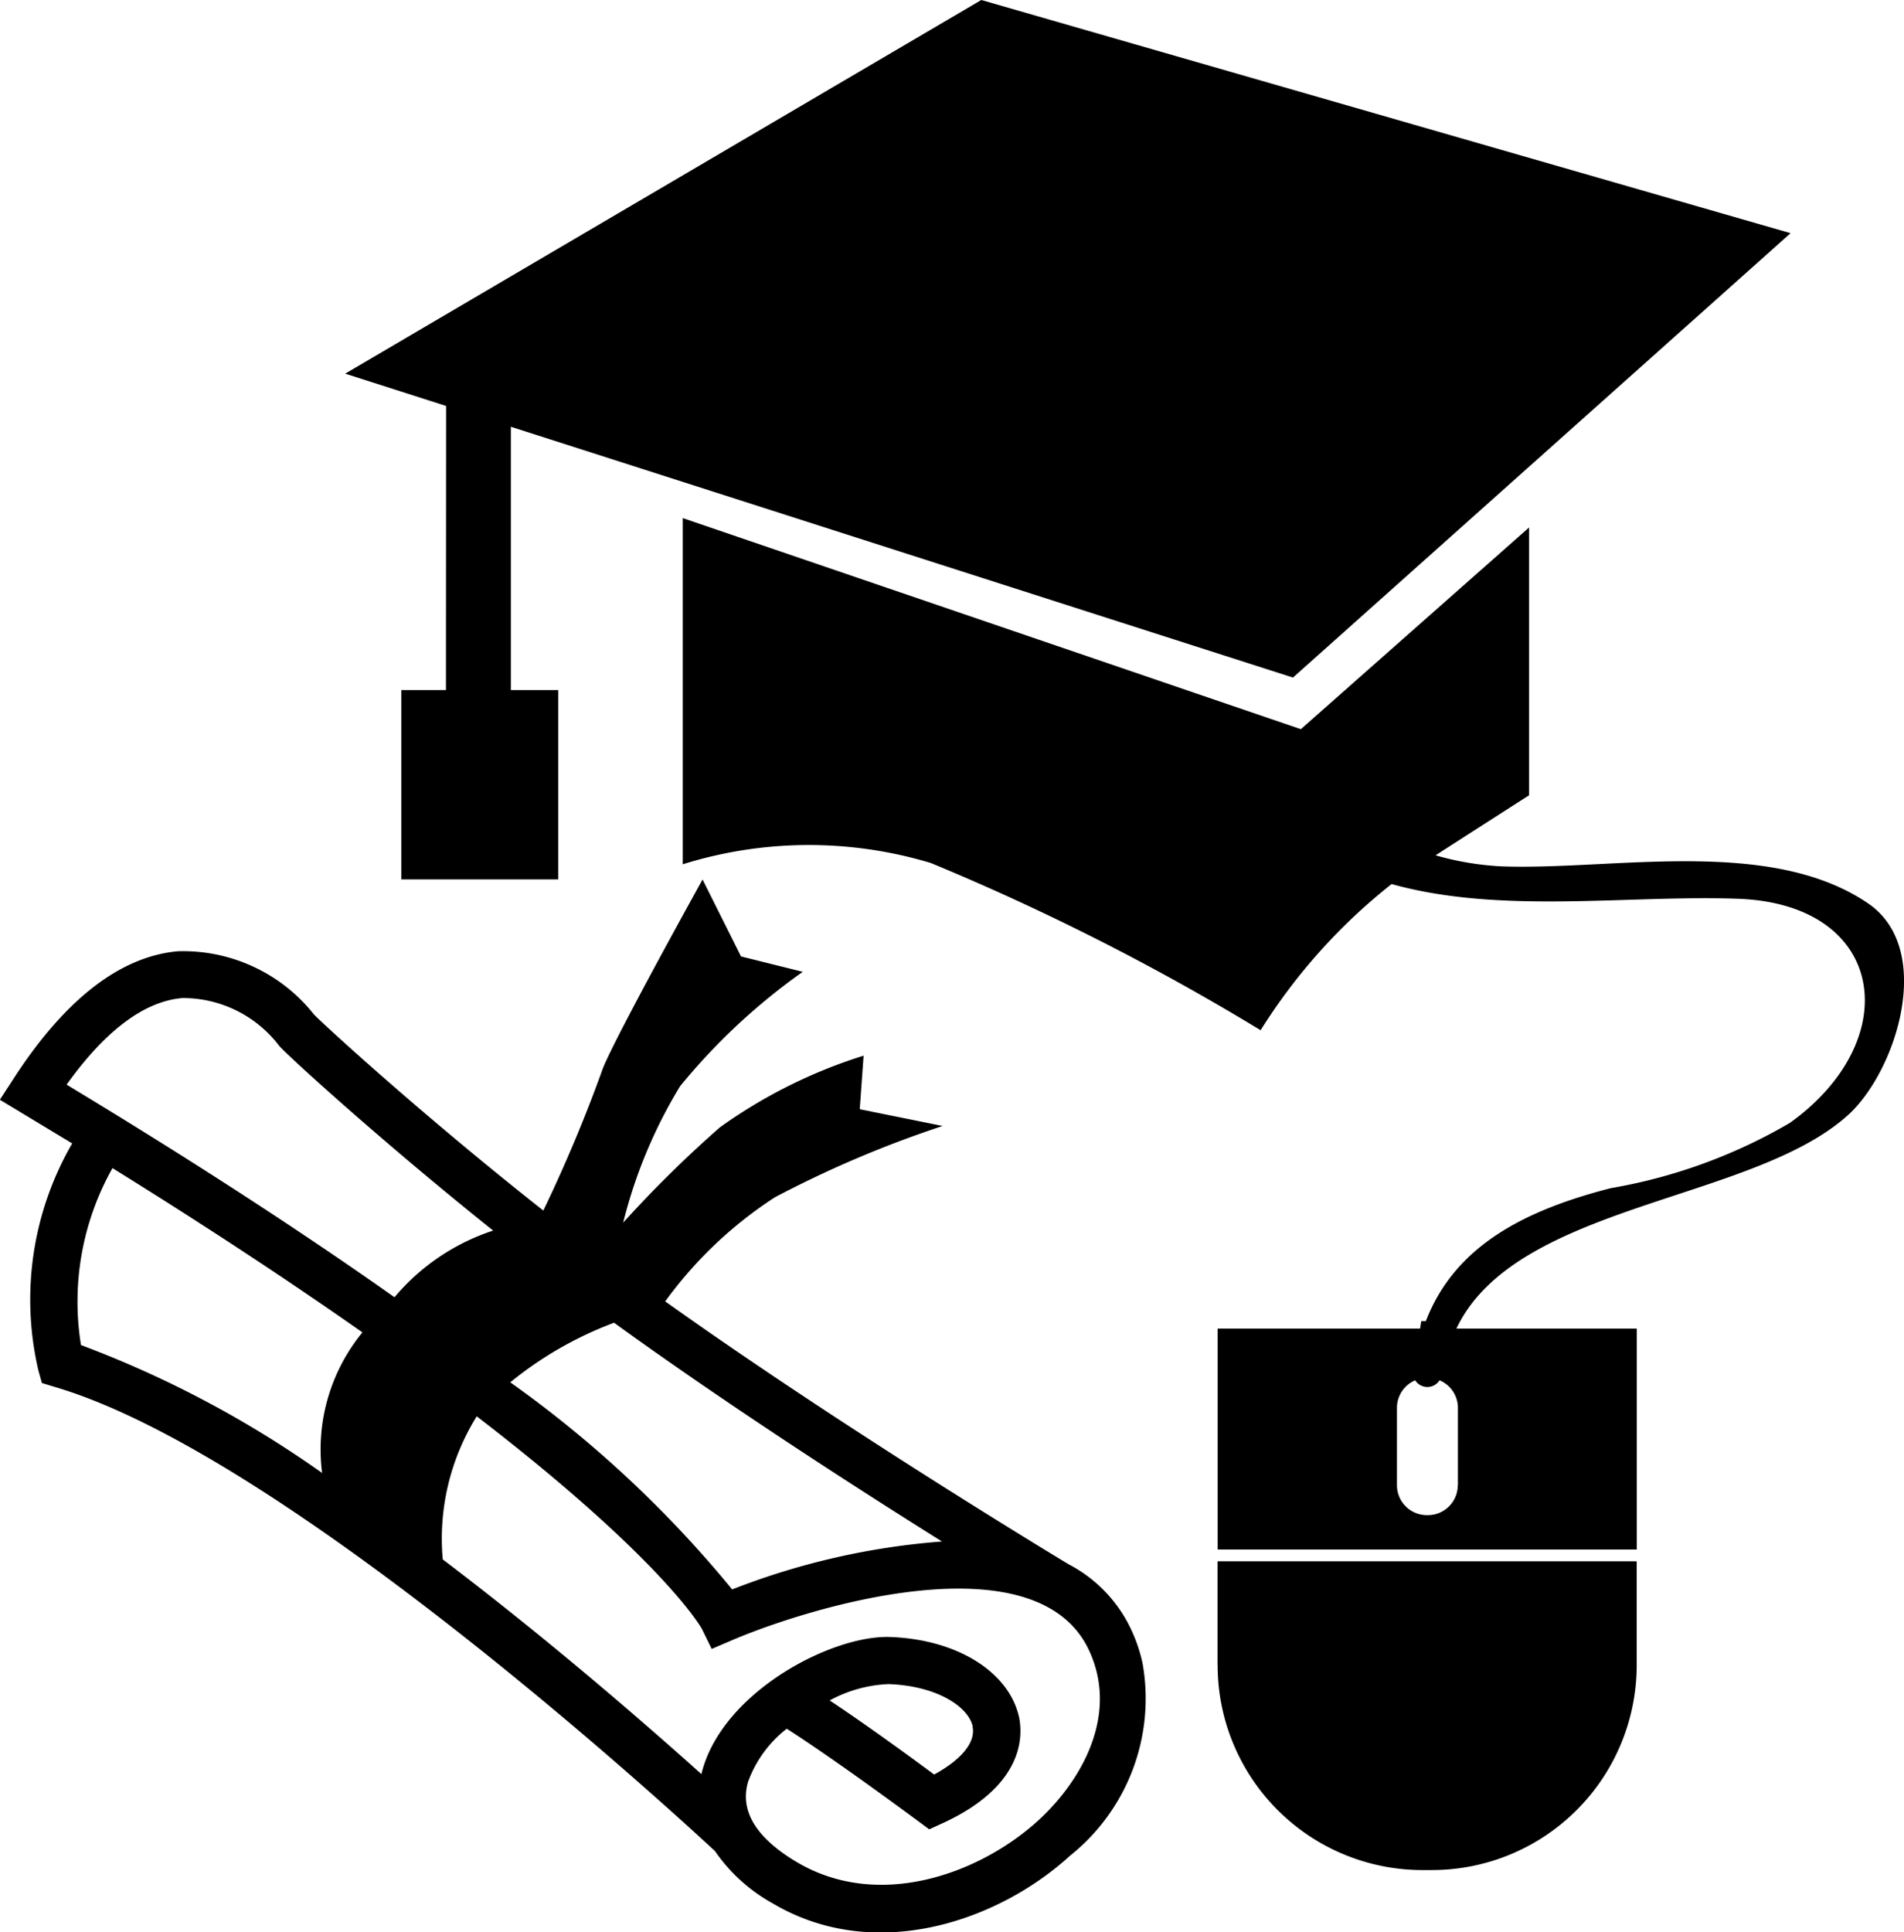
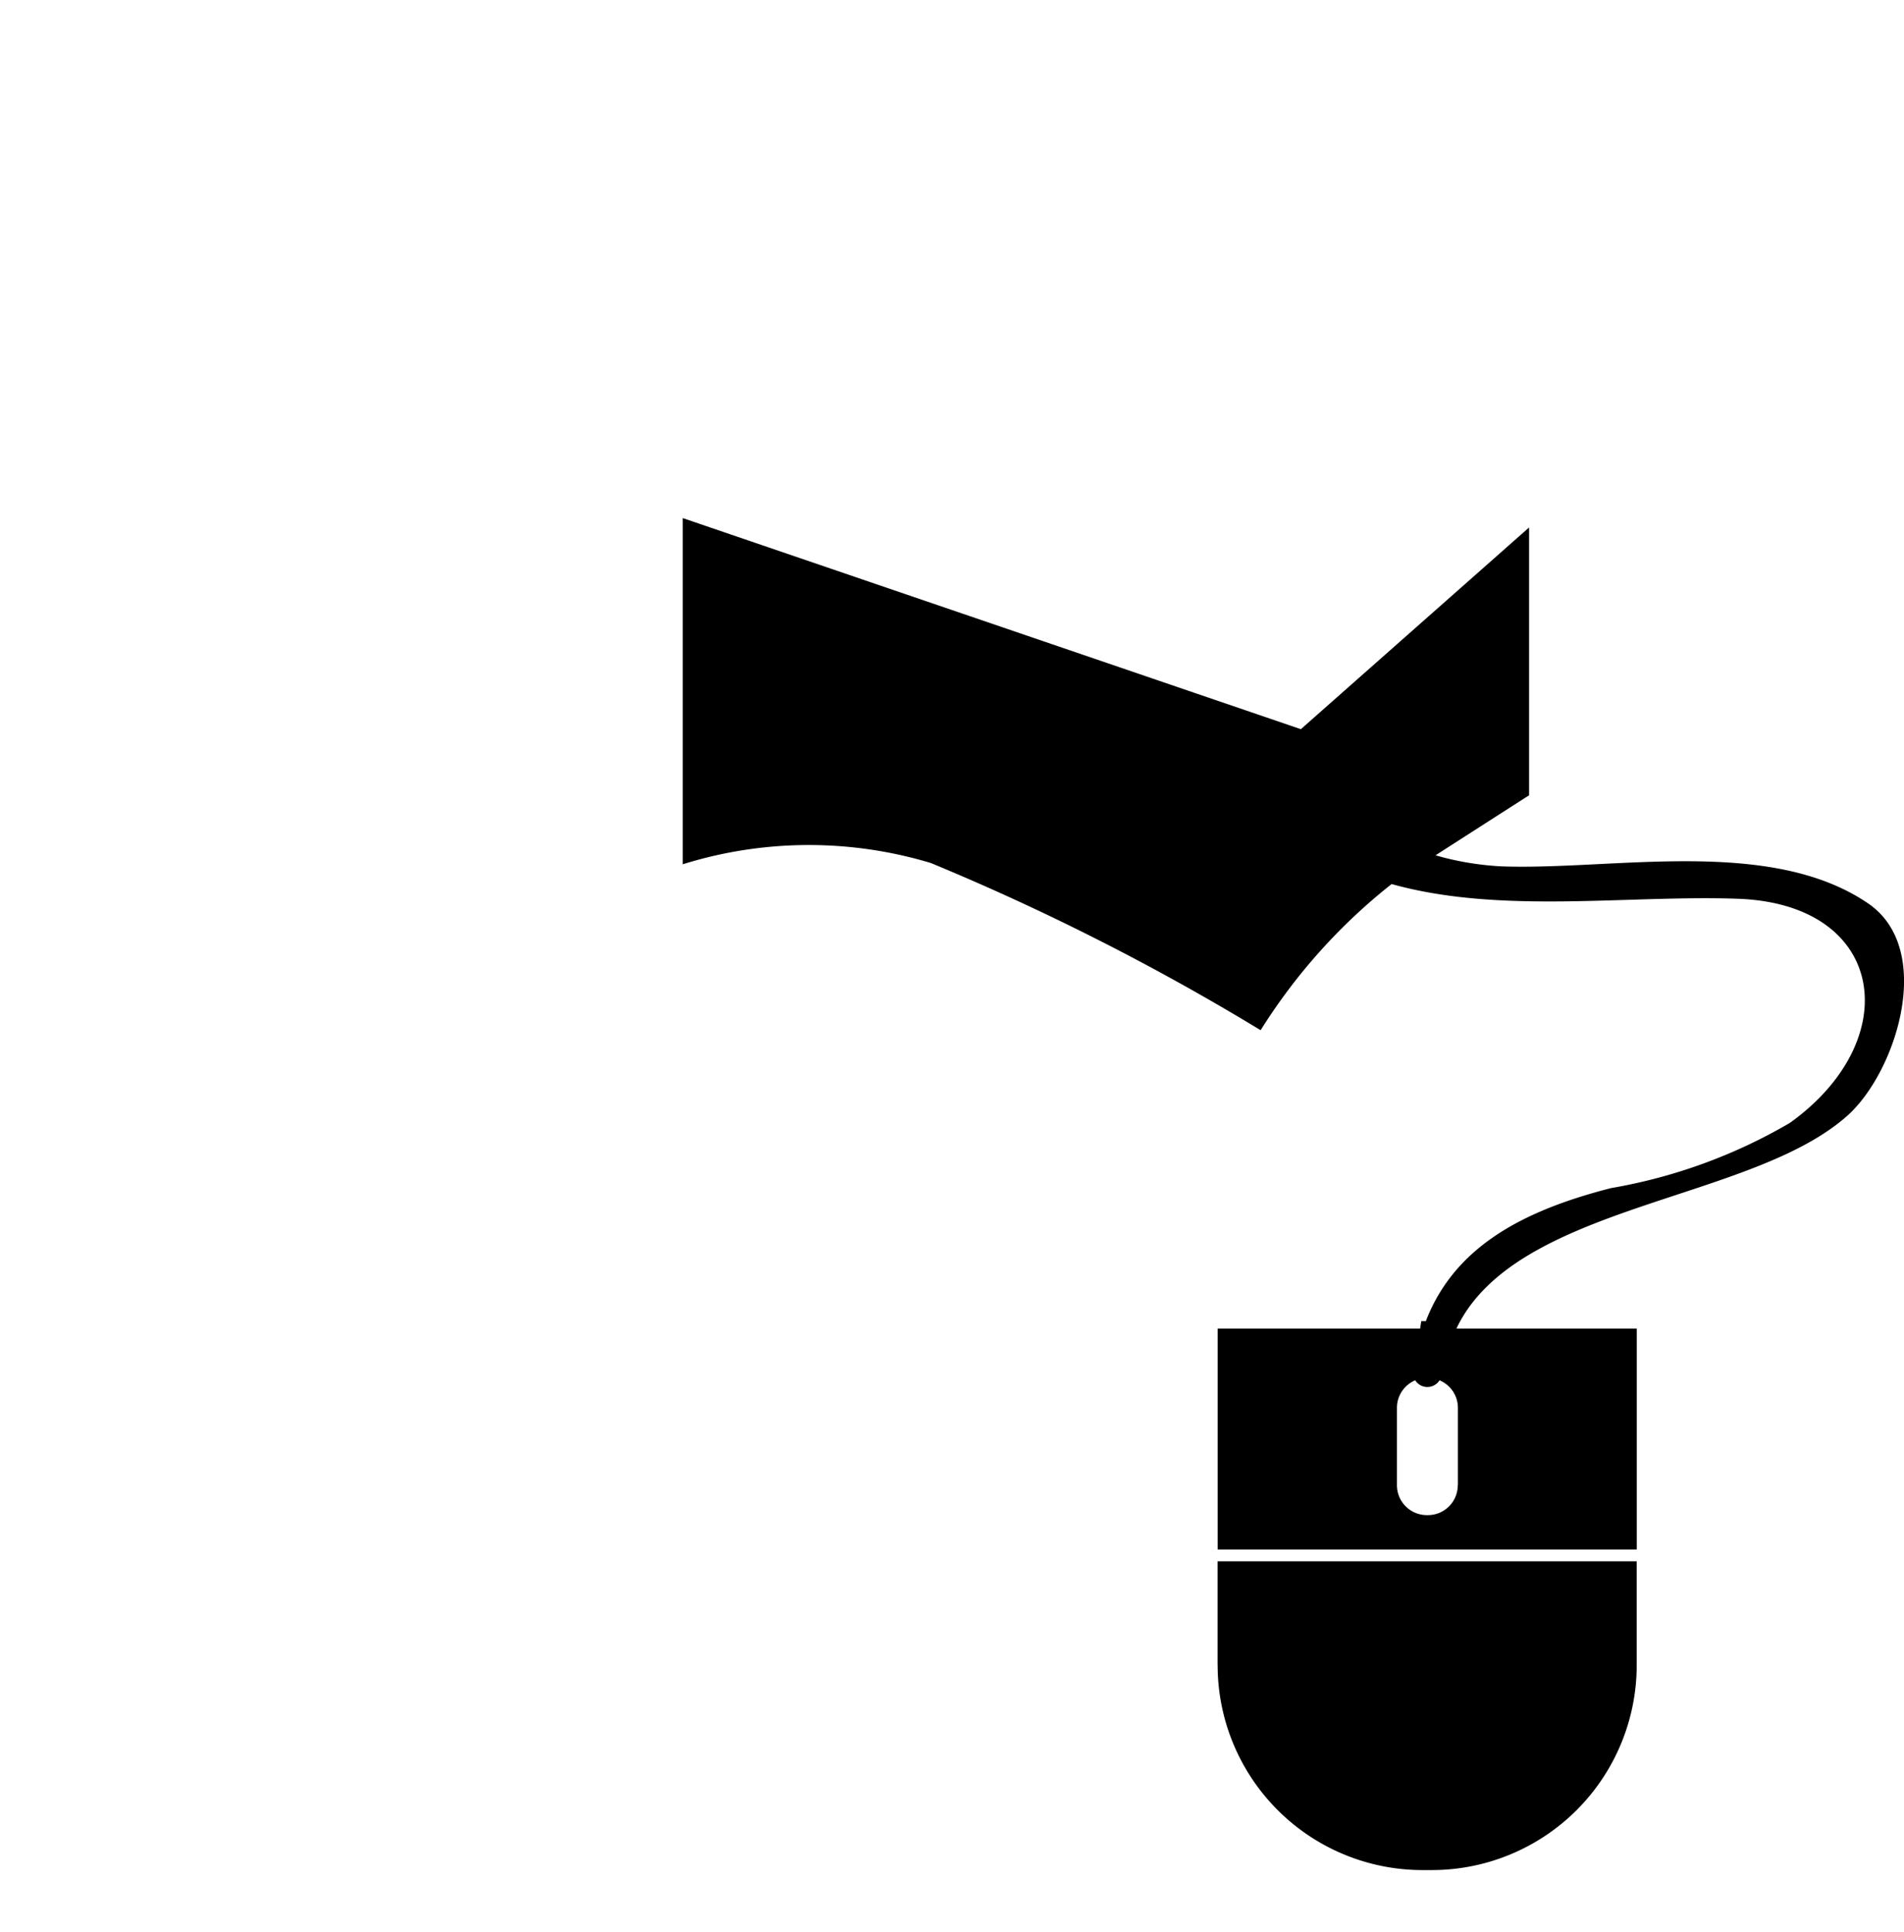
<svg xmlns="http://www.w3.org/2000/svg" width="49.514" height="50.227" viewBox="0 0 49.514 50.227">
  <g id="graduation-cap-and-diploma-with-a-mouse" transform="translate(-0.224)">
    <g id="Group_335" data-name="Group 335" transform="translate(0.224)">
-       <path id="Path_1250" data-name="Path 1250" d="M8.5,17.94H7.339v4.922h4.081V17.94H10.188V11.095l20.339,6.52L43.467,6.062,22.422,0,5.88,9.714l2.624.84Z" transform="translate(3.097)" />
      <path id="Path_1251" data-name="Path 1251" d="M20.175,28.277A5.327,5.327,0,0,0,25.5,33.6h.246a5.328,5.328,0,0,0,5.327-5.327v-2.7h-10.9v2.7Z" transform="translate(11.49 15.017)" />
      <path id="Path_1252" data-name="Path 1252" d="M41.707,24.012c1.268-1.143,2.276-4.322.524-5.512-2.559-1.74-6.631-.854-9.53-.96a7.617,7.617,0,0,1-1.714-.287c1.424-.916,2.432-1.56,2.432-1.56V8.73l-5.935,5.244L11.41,8.486v9a11,11,0,0,1,6.452-.033A62.606,62.606,0,0,1,26.438,21.8,14.944,14.944,0,0,1,29.844,18c2.841.794,6.157.279,9.012.383,3.855.141,4.358,3.67,1.343,5.828a13.864,13.864,0,0,1-4.651,1.694c-2.244.575-4.06,1.5-4.814,3.459h-.119c-.011.068-.021.14-.03.192H25.32V35.3h10.9V29.556h-4.69C33.074,26.307,39.2,26.268,41.707,24.012ZM31.564,33.631a.775.775,0,0,1-.773.775h-.035a.777.777,0,0,1-.773-.775V31.615a.774.774,0,0,1,.475-.713.374.374,0,0,0,.632,0,.773.773,0,0,1,.478.716l0,2.016Z" transform="translate(6.345 4.983)" />
-       <path id="Path_1253" data-name="Path 1253" d="M29.633,33.891a3.658,3.658,0,0,0-1.622-1.684c-1.03-.624-6.138-3.733-10.488-6.833a10.742,10.742,0,0,1,2.851-2.706,28.378,28.378,0,0,1,4.363-1.854l-2.155-.436.1-1.392a13.134,13.134,0,0,0-3.736,1.863,30.4,30.4,0,0,0-2.516,2.478,12.722,12.722,0,0,1,1.478-3.544A16.119,16.119,0,0,1,21.1,16.806l-1.606-.4-1-2s-2.211,3.979-2.589,4.9a38.285,38.285,0,0,1-1.552,3.706c-3.181-2.508-5.771-4.889-5.966-5.1a4.344,4.344,0,0,0-3.53-1.641c-1.5.13-2.949,1.249-4.293,3.332l-.344.529.546.329,1.335.806a8.1,8.1,0,0,0-.879,5.9l.092.329.327.1c5.939,1.738,16.01,10.988,17.177,12.069a4.4,4.4,0,0,0,1.494,1.355c2.66,1.581,5.877.468,7.739-1.236a5.225,5.225,0,0,0,1.886-5A4.048,4.048,0,0,0,29.633,33.891ZM16.193,25.929c2.889,2.092,6.219,4.243,8.528,5.687a18.862,18.862,0,0,0-5.457,1.246,29.663,29.663,0,0,0-5.77-5.384A9.554,9.554,0,0,1,16.193,25.929Zm-7.6,3.9A27.538,27.538,0,0,0,2.33,26.509a7.085,7.085,0,0,1,.819-4.6c2.563,1.59,4.709,3.014,6.5,4.271A4.8,4.8,0,0,0,8.6,29.834ZM1.956,19.739c1.011-1.411,2.021-2.167,3.011-2.251A3.142,3.142,0,0,1,7.49,18.738c.3.325,2.676,2.489,5.558,4.795a5.654,5.654,0,0,0-2.565,1.733C8.23,23.675,5.432,21.837,1.956,19.739ZM27.232,38.862c-1.544,1.408-4.166,2.347-6.287,1.089-1.063-.632-1.489-1.336-1.267-2.089a3.076,3.076,0,0,1,1.006-1.379c.522.335,1.586,1.051,3.413,2.4l.292.216.33-.151c2.114-.963,2.108-2.243,2.009-2.749-.249-1.17-1.579-2.032-3.346-2.1-1.5-.059-4.279,1.382-4.879,3.417q-.021.069-.038.148c-1.449-1.3-3.943-3.471-6.727-5.582a6.015,6.015,0,0,1,.884-3.72c4.874,3.749,5.843,5.506,5.854,5.525l.256.522.535-.229c2.113-.9,7.895-2.617,9.266.241C29.329,36.091,28.378,37.808,27.232,38.862ZM21.8,35.748a3.491,3.491,0,0,1,1.53-.425c1.275.046,2.071.594,2.187,1.092,0,.006,0,.016,0,.024.078.4-.29.848-1,1.235C23.258,36.743,22.38,36.133,21.8,35.748Z" transform="translate(-0.224 8.459)" />
    </g>
  </g>
</svg>